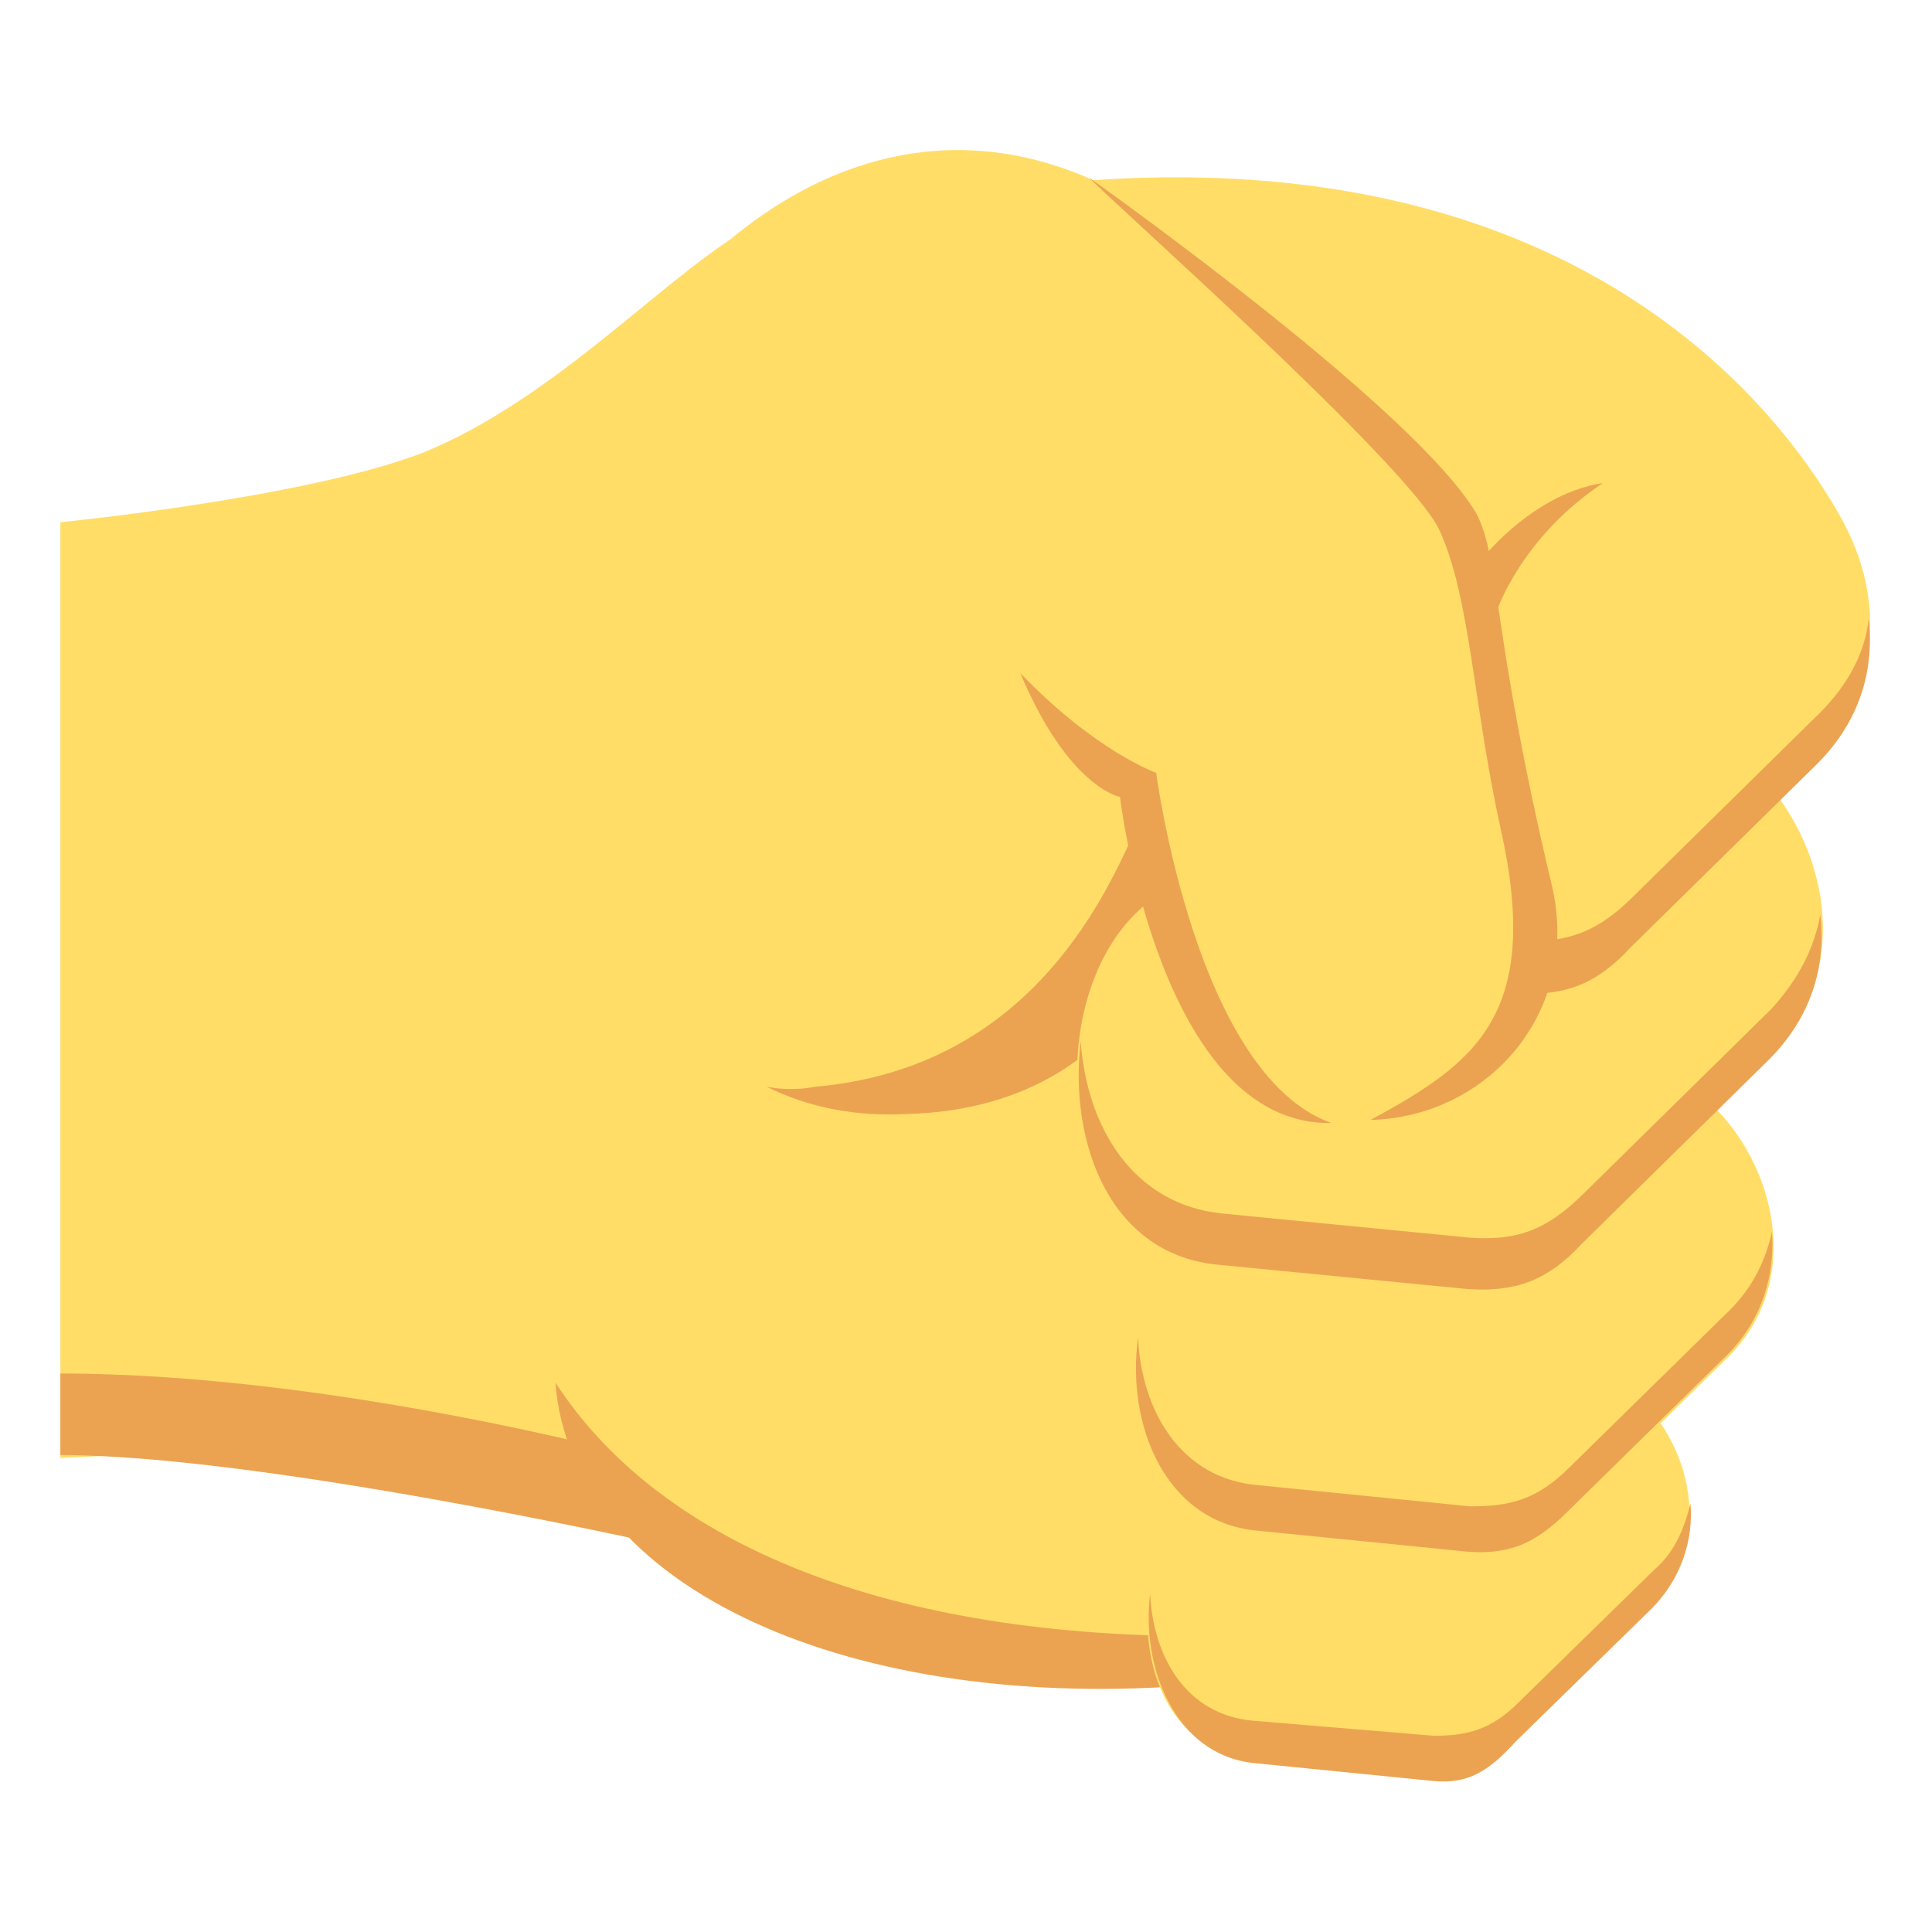
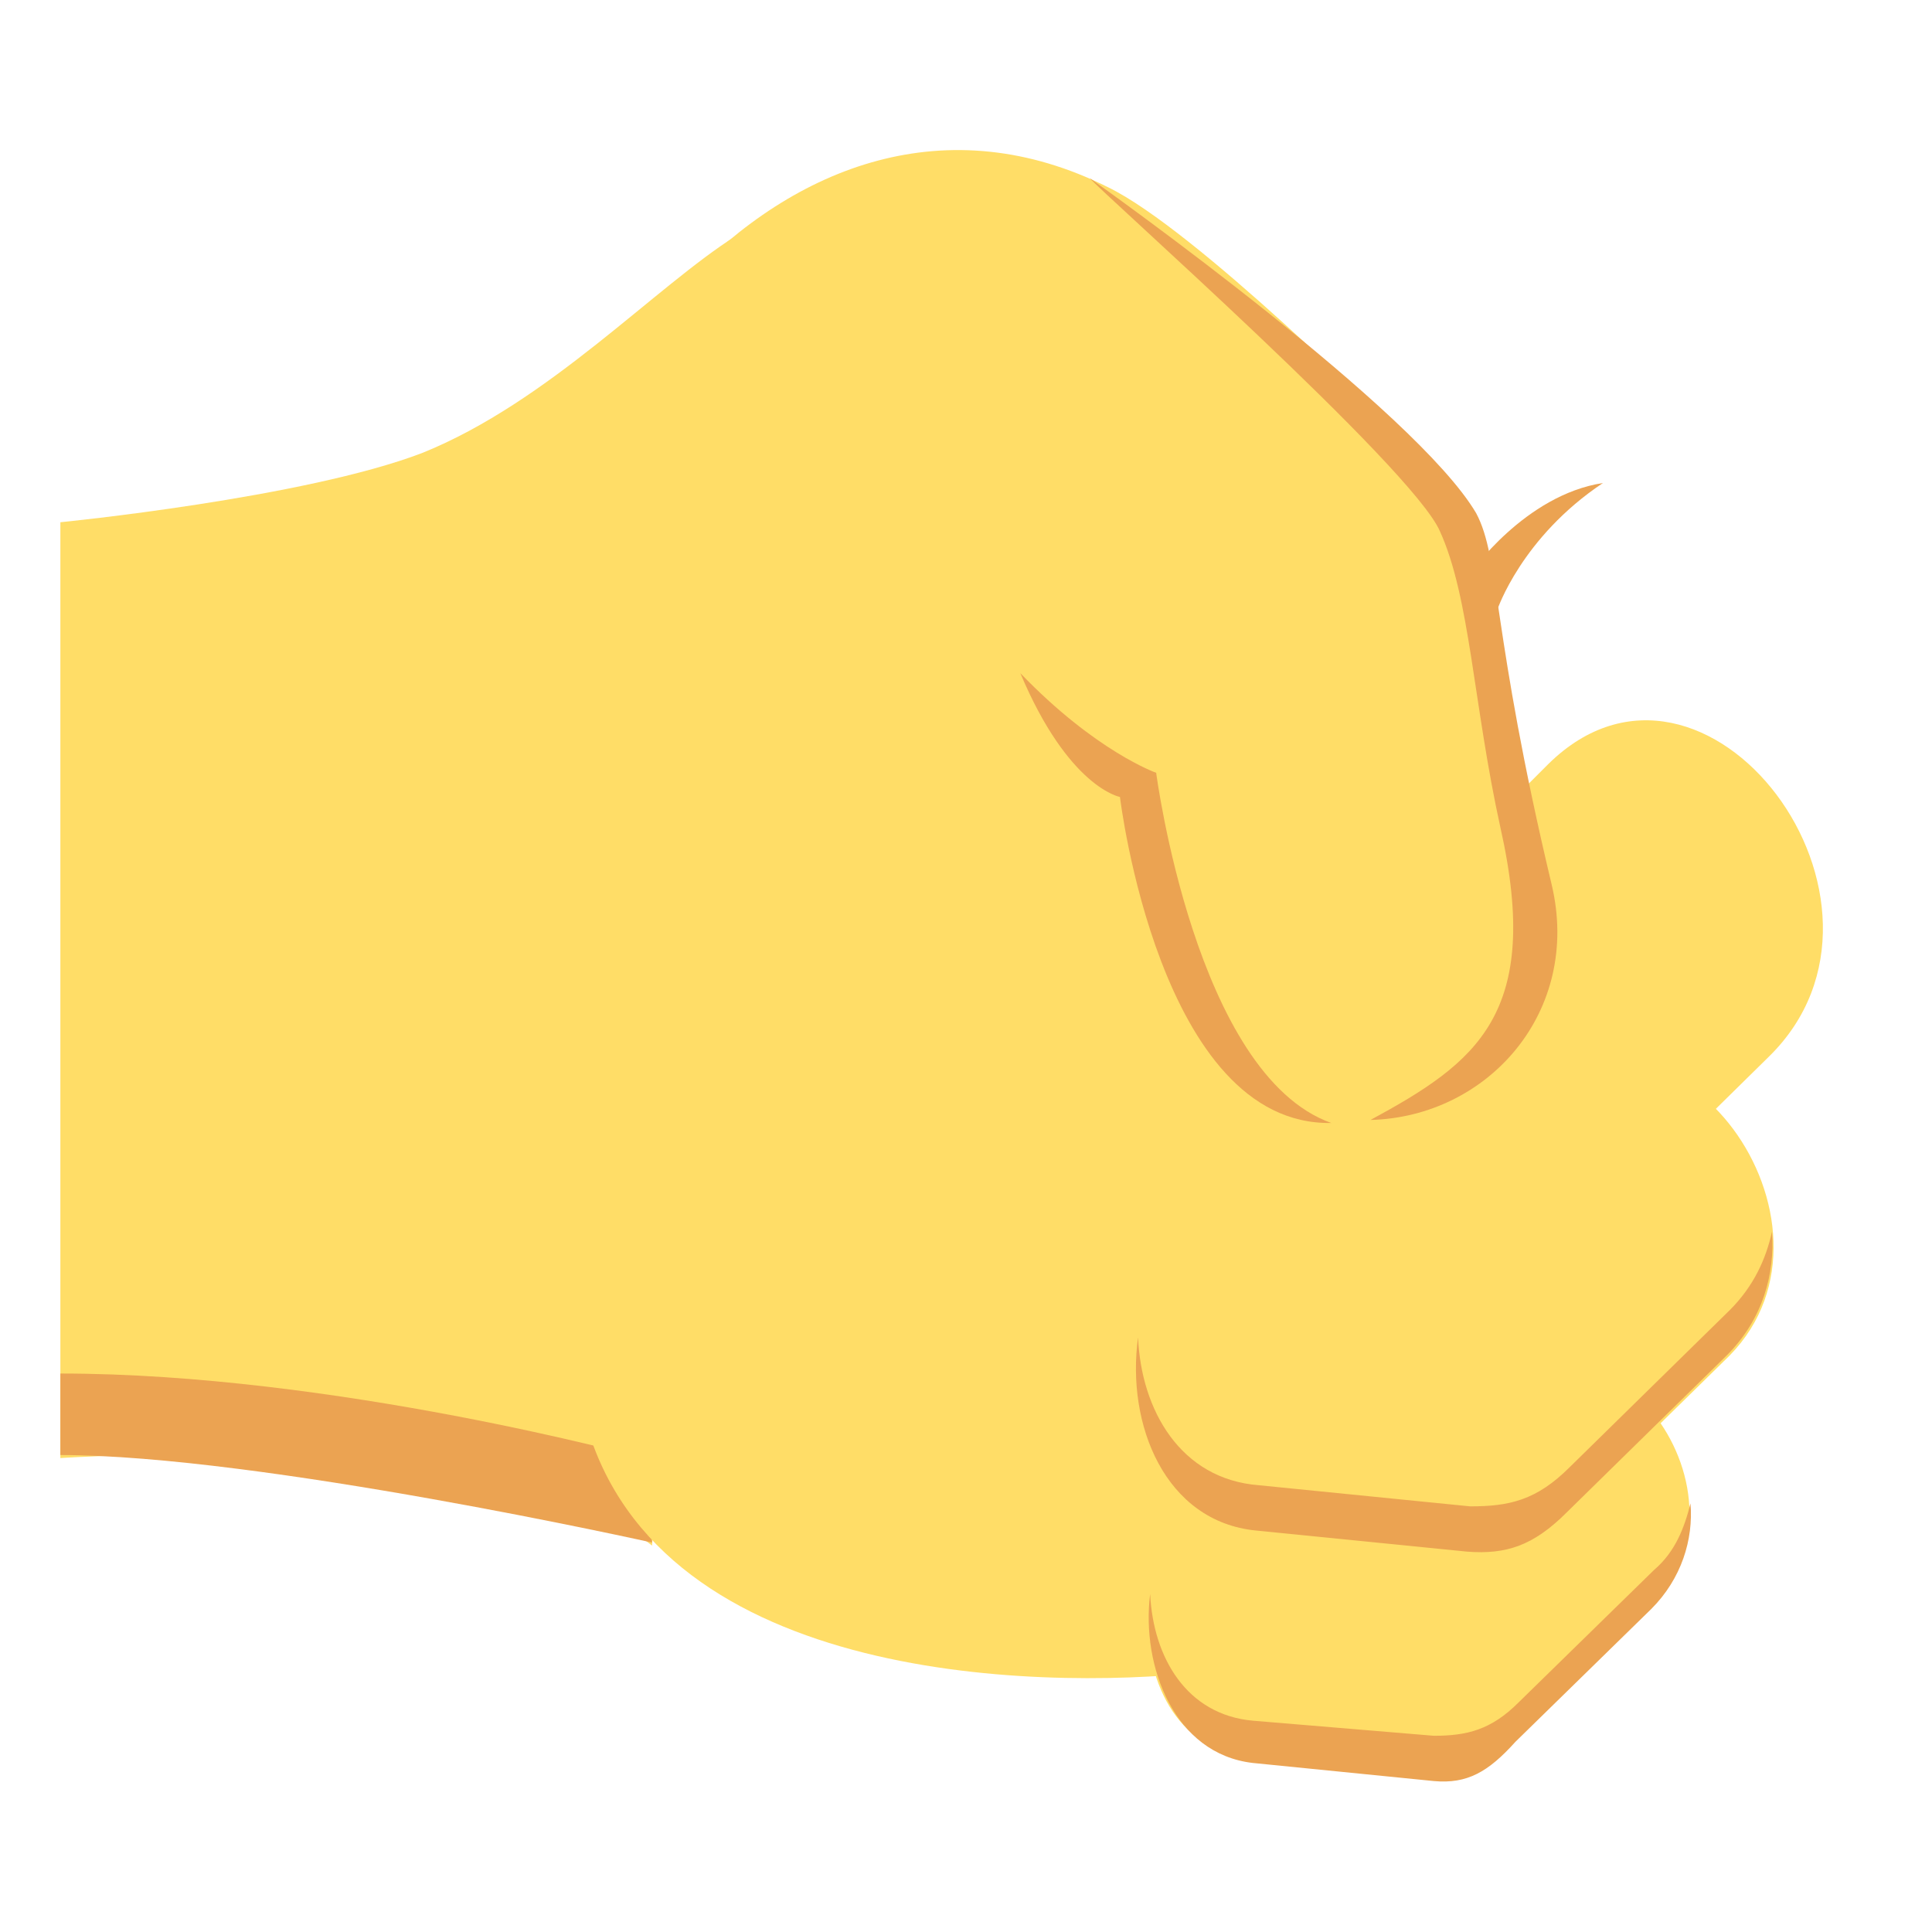
<svg xmlns="http://www.w3.org/2000/svg" width="800px" height="800px" viewBox="0 0 64 64" aria-hidden="true" role="img" class="iconify iconify--emojione" preserveAspectRatio="xMidYMid meet">
  <path d="M24.4 7.8C21.7 9.5 18.2 13.3 14 15c-3.9 1.5-12 2.3-12 2.3v31s14.8-1 19.6 2.9l2.8-43.4" fill="#ffdd67">

</path>
  <path d="M21.3 48.3S11.1 45.5 2 45.5v2.7c6.6 0 19.6 2.9 19.6 2.9l-.3-2.8" fill="#eba352">

</path>
  <path d="M46.1 14.1s-6.5-6.5-9.4-7.9C26.1.9 16.5 13.8 16.8 24.7c.2 6.3 1.1 15.9 2.5 22c2.1 9 14.9 9.3 20.5 8.7l6.3-41.3" fill="#ffdd67">
- 
- </path>
-   <path d="M39.8 54.2c-10.9 0-18.1-3.3-21.4-8.4c.5 6.8 9.8 11 21.4 10v-1.6" fill="#eba352">
- 
- </path>
-   <path d="M33.8 6.2C51.8 4 58.9 13.5 60.9 17c1.8 3.1 1.1 6.1-.7 8c-2 2.1-12.2 4.8-12.2 4.8S27 7 33.8 6.2z" fill="#ffdd67">
- 
- </path>
-   <path d="M27 36c6.9-.6 9.5-6 10.6-8.5l.9 4s-1.7 5.2-8.4 5.4c-1.7.1-3.3-.2-4.7-.9c.5.1 1.1.1 1.6 0" fill="#eba352">

</path>
  <path d="M49.4 46.2l-3.2 3.1l-4.2-.4c-4.9-.4-5.5 8.9-.6 9.3l5.9.6c1.1.1 1.9-.1 2.8-1.1l4.5-4.4c3.9-3.7-1.4-10.8-5.2-7.1" fill="#ffdd67">

</path>
  <path d="M54.8 52l-4.5 4.4c-.9.9-1.7 1.1-2.8 1.1l-6-.5c-2.2-.2-3.3-2.1-3.4-4.2c-.3 2.4.8 5.3 3.4 5.6l6 .6c1.1.1 1.8-.3 2.7-1.3l4.5-4.4c1-1 1.4-2.3 1.3-3.5c-.2.8-.5 1.6-1.2 2.2" fill="#eba352">

</path>
  <path d="M51 36.5l-3.7 3.7l-4.9-.5c-5.8-.5-6.5 10.5-.7 11l7 .7c1.3.1 2.2-.2 3.3-1.3l5.3-5.2c4.3-4.4-1.9-12.8-6.3-8.4" fill="#ffdd67">

</path>
  <path d="M57.3 43.4L52 48.6c-1.1 1.1-2 1.3-3.3 1.3l-7-.7c-2.6-.2-3.9-2.5-4-4.9c-.4 2.9.9 6.1 3.9 6.4l7 .7c1.3.1 2.2-.2 3.3-1.3l5.3-5.2c1.2-1.2 1.6-2.7 1.5-4.1c-.2.9-.6 1.8-1.4 2.6" fill="#eba352">

</path>
  <path d="M51.3 25.3L47 29.6l-5.8-.6c-6.8-.6-7.6 12.2-.8 12.8l8.2.8c1.5.1 2.6-.2 3.8-1.5l6.2-6.1c5.2-5.1-2.1-14.8-7.3-9.7" fill="#ffdd67">

</path>
  <g fill="#eba352">
-     <path d="M58.7 33.4l-6.2 6.1c-1.3 1.3-2.3 1.6-3.8 1.5l-8.2-.8c-3-.3-4.5-2.9-4.7-5.7c-.4 3.4 1 7.1 4.6 7.4l8.2.8c1.5.1 2.6-.2 3.8-1.5l6.2-6.1c1.4-1.4 1.9-3.1 1.7-4.8c-.2 1.1-.7 2.1-1.6 3.1">
- 
- </path>
    <path d="M49.6 20.2s.8-2.4 3.5-4.2c-2.6.4-4.4 3-4.4 3l.9 1.2">
- 
- </path>
-     <path d="M60.3 23.6l-6.2 6.1c-1.3 1.3-2.3 1.5-3.8 1.5l-.1 1.7c1.5.1 2.6-.2 3.8-1.5l6.2-6.1c1.4-1.4 1.9-3.1 1.7-4.8c-.1 1.1-.7 2.2-1.6 3.1">

</path>
  </g>
  <path d="M33.2 21.6l5.1 3.8l1.1 6.9c1.3 8.1 12.9 5.1 11.6-3l-1.7-9.8c-.3-1.8-.5-3-2-4.1L40 10.1c-6-4.5-12.8 7.1-6.8 11.5" fill="#ffdd67">

</path>
  <g fill="#eba352">
    <path d="M45.4 37.1c3.9-.1 7-3.6 6-7.8c-2-8.4-1.7-10.8-2.5-12.3c-2-3.4-12.1-10.6-12.8-11.1c.3.4 10.7 9.6 11.6 11.7c1 2.2 1.1 5.7 2 9.8c1.4 6.2-.8 7.8-4.3 9.7">

</path>
    <path d="M38.3 25.6s-2-.7-4.5-3.3c1.6 3.8 3.3 4.1 3.3 4.1s1.3 10.9 7 10.8c-4.5-1.6-5.8-11.6-5.8-11.6">

</path>
  </g>
</svg>